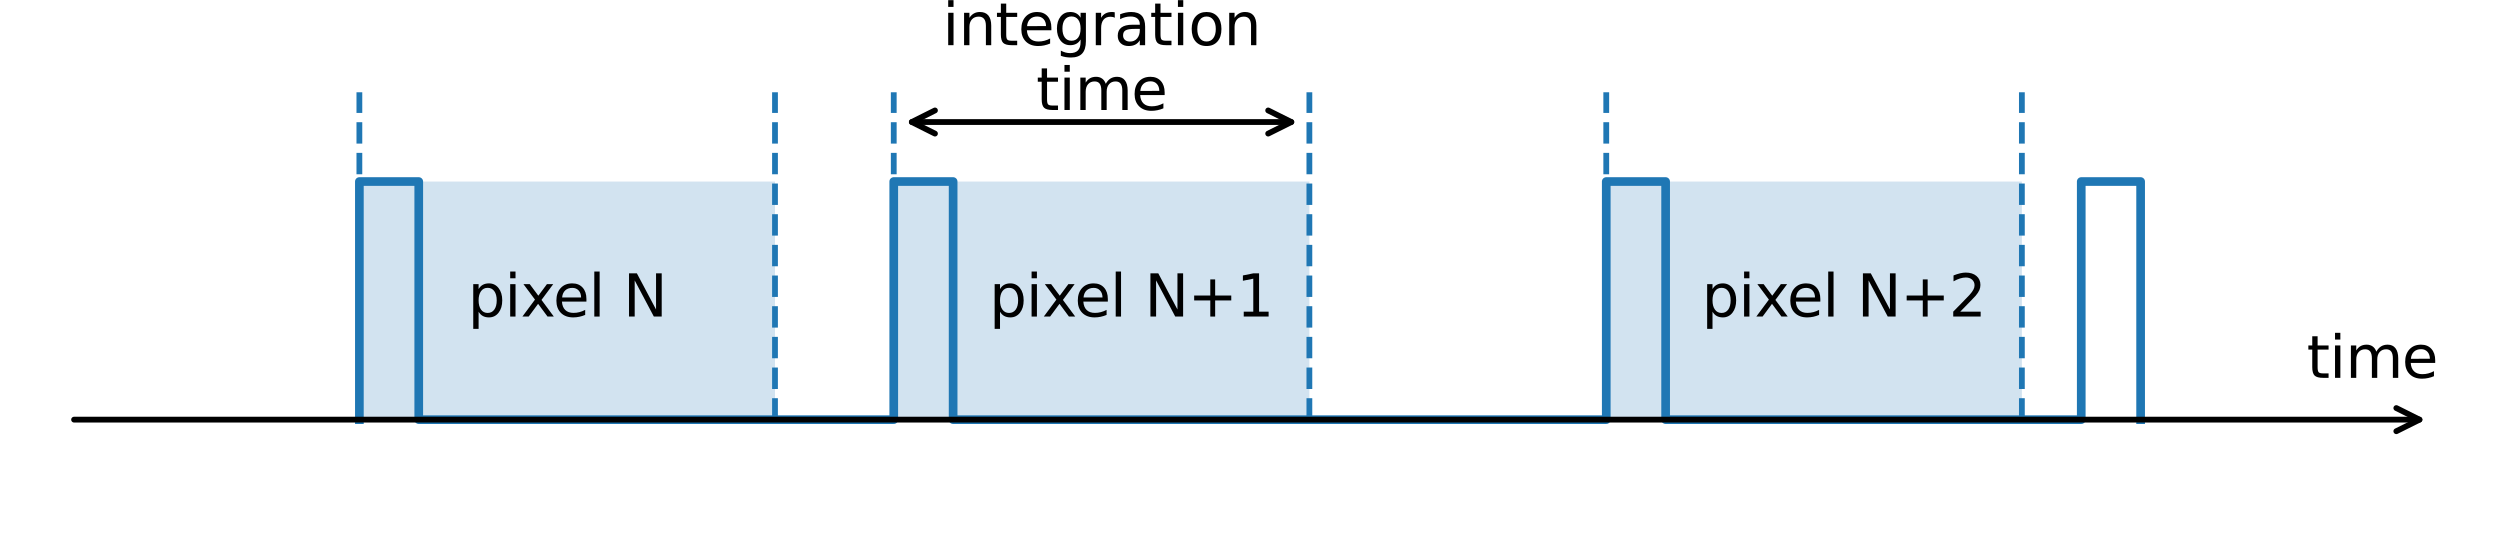
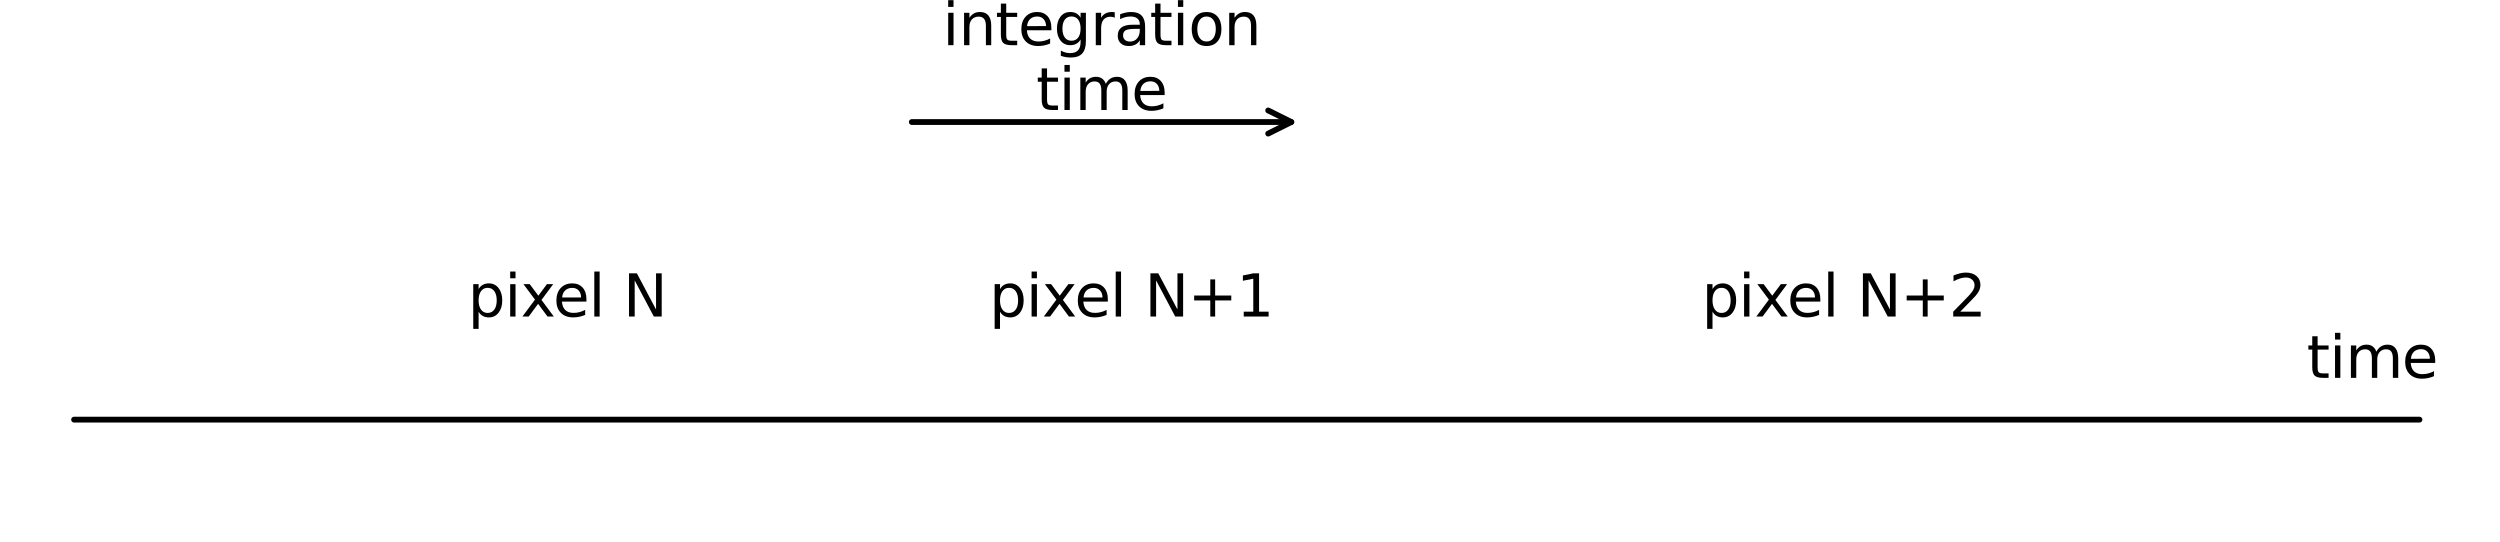
<svg xmlns="http://www.w3.org/2000/svg" xmlns:xlink="http://www.w3.org/1999/xlink" width="432pt" height="93.6pt" viewBox="0 0 432 93.6" version="1.1">
  <defs>
    <style type="text/css">*{stroke-linejoin: round; stroke-linecap: butt}</style>
  </defs>
  <g id="figure_1">
    <g id="patch_1">
      <path d="M 0 93.6  L 432 93.6  L 432 0  L 0 0  L 0 93.6  z " style="fill: none" />
    </g>
    <g id="axes_1">
      <g id="patch_2">
        <path d="M 62.1 72.514  L 133.92 72.514  L 133.92 31.371  L 62.1 31.371  z " clip-path="url(#p1ee90e002d)" style="fill: #1f77b4; opacity: 0.2" />
      </g>
      <g id="patch_3">
        <path d="M 154.44 72.514  L 226.26 72.514  L 226.26 31.371  L 154.44 31.371  z " clip-path="url(#p1ee90e002d)" style="fill: #1f77b4; opacity: 0.2" />
      </g>
      <g id="patch_4">
        <path d="M 277.56 72.514  L 349.38 72.514  L 349.38 31.371  L 277.56 31.371  z " clip-path="url(#p1ee90e002d)" style="fill: #1f77b4; opacity: 0.2" />
      </g>
      <g id="line2d_1">
        <path d="M 62.1 72.514  L 62.1 31.371  L 72.36 31.371  L 72.36 72.514  L 154.44 72.514  L 154.44 31.371  L 164.7 31.371  L 164.7 72.514  L 277.56 72.514  L 277.56 31.371  L 287.82 31.371  L 287.82 72.514  L 359.64 72.514  L 359.64 31.371  L 369.9 31.371  L 369.9 72.514  L 369.9 72.514  " clip-path="url(#p1ee90e002d)" style="fill: none; stroke: #1f77b4; stroke-width: 1.5; stroke-linecap: square" />
      </g>
      <g id="LineCollection_1">
        <path d="M 62.1 72.514  L 62.1 15.943  " clip-path="url(#p1ee90e002d)" style="fill: none; stroke-dasharray: 3.7,1.6; stroke-dashoffset: 0; stroke: #1f77b4" />
-         <path d="M 133.92 72.514  L 133.92 15.943  " clip-path="url(#p1ee90e002d)" style="fill: none; stroke-dasharray: 3.7,1.6; stroke-dashoffset: 0; stroke: #1f77b4" />
-         <path d="M 154.44 72.514  L 154.44 15.943  " clip-path="url(#p1ee90e002d)" style="fill: none; stroke-dasharray: 3.7,1.6; stroke-dashoffset: 0; stroke: #1f77b4" />
        <path d="M 226.26 72.514  L 226.26 15.943  " clip-path="url(#p1ee90e002d)" style="fill: none; stroke-dasharray: 3.7,1.6; stroke-dashoffset: 0; stroke: #1f77b4" />
        <path d="M 277.56 72.514  L 277.56 15.943  " clip-path="url(#p1ee90e002d)" style="fill: none; stroke-dasharray: 3.7,1.6; stroke-dashoffset: 0; stroke: #1f77b4" />
        <path d="M 349.38 72.514  L 349.38 15.943  " clip-path="url(#p1ee90e002d)" style="fill: none; stroke-dasharray: 3.7,1.6; stroke-dashoffset: 0; stroke: #1f77b4" />
      </g>
      <g id="text_1">
        <g transform="translate(80.848 54.702) scale(0.1 -0.1)">
          <defs>
            <path id="DejaVuSans-70" d="M 1159 525  L 1159 -1331  L 581 -1331  L 581 3500  L 1159 3500  L 1159 2969  Q 1341 3281 1617 3432  Q 1894 3584 2278 3584  Q 2916 3584 3314 3078  Q 3713 2572 3713 1747  Q 3713 922 3314 415  Q 2916 -91 2278 -91  Q 1894 -91 1617 61  Q 1341 213 1159 525  z M 3116 1747  Q 3116 2381 2855 2742  Q 2594 3103 2138 3103  Q 1681 3103 1420 2742  Q 1159 2381 1159 1747  Q 1159 1113 1420 752  Q 1681 391 2138 391  Q 2594 391 2855 752  Q 3116 1113 3116 1747  z " transform="scale(0.016)" />
            <path id="DejaVuSans-69" d="M 603 3500  L 1178 3500  L 1178 0  L 603 0  L 603 3500  z M 603 4863  L 1178 4863  L 1178 4134  L 603 4134  L 603 4863  z " transform="scale(0.016)" />
            <path id="DejaVuSans-78" d="M 3513 3500  L 2247 1797  L 3578 0  L 2900 0  L 1881 1375  L 863 0  L 184 0  L 1544 1831  L 300 3500  L 978 3500  L 1906 2253  L 2834 3500  L 3513 3500  z " transform="scale(0.016)" />
            <path id="DejaVuSans-65" d="M 3597 1894  L 3597 1613  L 953 1613  Q 991 1019 1311 708  Q 1631 397 2203 397  Q 2534 397 2845 478  Q 3156 559 3463 722  L 3463 178  Q 3153 47 2828 -22  Q 2503 -91 2169 -91  Q 1331 -91 842 396  Q 353 884 353 1716  Q 353 2575 817 3079  Q 1281 3584 2069 3584  Q 2775 3584 3186 3129  Q 3597 2675 3597 1894  z M 3022 2063  Q 3016 2534 2758 2815  Q 2500 3097 2075 3097  Q 1594 3097 1305 2825  Q 1016 2553 972 2059  L 3022 2063  z " transform="scale(0.016)" />
            <path id="DejaVuSans-6c" d="M 603 4863  L 1178 4863  L 1178 0  L 603 0  L 603 4863  z " transform="scale(0.016)" />
            <path id="DejaVuSans-20" transform="scale(0.016)" />
            <path id="DejaVuSans-4e" d="M 628 4666  L 1478 4666  L 3547 763  L 3547 4666  L 4159 4666  L 4159 0  L 3309 0  L 1241 3903  L 1241 0  L 628 0  L 628 4666  z " transform="scale(0.016)" />
          </defs>
          <use xlink:href="#DejaVuSans-70" />
          <use xlink:href="#DejaVuSans-69" x="63.477" />
          <use xlink:href="#DejaVuSans-78" x="91.26" />
          <use xlink:href="#DejaVuSans-65" x="147.314" />
          <use xlink:href="#DejaVuSans-6c" x="208.838" />
          <use xlink:href="#DejaVuSans-20" x="236.621" />
          <use xlink:href="#DejaVuSans-4e" x="268.408" />
        </g>
      </g>
      <g id="text_2">
        <g transform="translate(170.947 54.702) scale(0.1 -0.1)">
          <defs>
            <path id="DejaVuSans-2b" d="M 2944 4013  L 2944 2272  L 4684 2272  L 4684 1741  L 2944 1741  L 2944 0  L 2419 0  L 2419 1741  L 678 1741  L 678 2272  L 2419 2272  L 2419 4013  L 2944 4013  z " transform="scale(0.016)" />
            <path id="DejaVuSans-31" d="M 794 531  L 1825 531  L 1825 4091  L 703 3866  L 703 4441  L 1819 4666  L 2450 4666  L 2450 531  L 3481 531  L 3481 0  L 794 0  L 794 531  z " transform="scale(0.016)" />
          </defs>
          <use xlink:href="#DejaVuSans-70" />
          <use xlink:href="#DejaVuSans-69" x="63.477" />
          <use xlink:href="#DejaVuSans-78" x="91.26" />
          <use xlink:href="#DejaVuSans-65" x="147.314" />
          <use xlink:href="#DejaVuSans-6c" x="208.838" />
          <use xlink:href="#DejaVuSans-20" x="236.621" />
          <use xlink:href="#DejaVuSans-4e" x="268.408" />
          <use xlink:href="#DejaVuSans-2b" x="343.213" />
          <use xlink:href="#DejaVuSans-31" x="427.002" />
        </g>
      </g>
      <g id="text_3">
        <g transform="translate(294.067 54.702) scale(0.1 -0.1)">
          <defs>
            <path id="DejaVuSans-32" d="M 1228 531  L 3431 531  L 3431 0  L 469 0  L 469 531  Q 828 903 1448 1529  Q 2069 2156 2228 2338  Q 2531 2678 2651 2914  Q 2772 3150 2772 3378  Q 2772 3750 2511 3984  Q 2250 4219 1831 4219  Q 1534 4219 1204 4116  Q 875 4013 500 3803  L 500 4441  Q 881 4594 1212 4672  Q 1544 4750 1819 4750  Q 2544 4750 2975 4387  Q 3406 4025 3406 3419  Q 3406 3131 3298 2873  Q 3191 2616 2906 2266  Q 2828 2175 2409 1742  Q 1991 1309 1228 531  z " transform="scale(0.016)" />
          </defs>
          <use xlink:href="#DejaVuSans-70" />
          <use xlink:href="#DejaVuSans-69" x="63.477" />
          <use xlink:href="#DejaVuSans-78" x="91.26" />
          <use xlink:href="#DejaVuSans-65" x="147.314" />
          <use xlink:href="#DejaVuSans-6c" x="208.838" />
          <use xlink:href="#DejaVuSans-20" x="236.621" />
          <use xlink:href="#DejaVuSans-4e" x="268.408" />
          <use xlink:href="#DejaVuSans-2b" x="343.213" />
          <use xlink:href="#DejaVuSans-32" x="427.002" />
        </g>
      </g>
      <g id="text_4">
        <g transform="translate(162.884 7.808) scale(0.1 -0.1)">
          <defs>
            <path id="DejaVuSans-6e" d="M 3513 2113  L 3513 0  L 2938 0  L 2938 2094  Q 2938 2591 2744 2837  Q 2550 3084 2163 3084  Q 1697 3084 1428 2787  Q 1159 2491 1159 1978  L 1159 0  L 581 0  L 581 3500  L 1159 3500  L 1159 2956  Q 1366 3272 1645 3428  Q 1925 3584 2291 3584  Q 2894 3584 3203 3211  Q 3513 2838 3513 2113  z " transform="scale(0.016)" />
            <path id="DejaVuSans-74" d="M 1172 4494  L 1172 3500  L 2356 3500  L 2356 3053  L 1172 3053  L 1172 1153  Q 1172 725 1289 603  Q 1406 481 1766 481  L 2356 481  L 2356 0  L 1766 0  Q 1100 0 847 248  Q 594 497 594 1153  L 594 3053  L 172 3053  L 172 3500  L 594 3500  L 594 4494  L 1172 4494  z " transform="scale(0.016)" />
            <path id="DejaVuSans-67" d="M 2906 1791  Q 2906 2416 2648 2759  Q 2391 3103 1925 3103  Q 1463 3103 1205 2759  Q 947 2416 947 1791  Q 947 1169 1205 825  Q 1463 481 1925 481  Q 2391 481 2648 825  Q 2906 1169 2906 1791  z M 3481 434  Q 3481 -459 3084 -895  Q 2688 -1331 1869 -1331  Q 1566 -1331 1297 -1286  Q 1028 -1241 775 -1147  L 775 -588  Q 1028 -725 1275 -790  Q 1522 -856 1778 -856  Q 2344 -856 2625 -561  Q 2906 -266 2906 331  L 2906 616  Q 2728 306 2450 153  Q 2172 0 1784 0  Q 1141 0 747 490  Q 353 981 353 1791  Q 353 2603 747 3093  Q 1141 3584 1784 3584  Q 2172 3584 2450 3431  Q 2728 3278 2906 2969  L 2906 3500  L 3481 3500  L 3481 434  z " transform="scale(0.016)" />
            <path id="DejaVuSans-72" d="M 2631 2963  Q 2534 3019 2420 3045  Q 2306 3072 2169 3072  Q 1681 3072 1420 2755  Q 1159 2438 1159 1844  L 1159 0  L 581 0  L 581 3500  L 1159 3500  L 1159 2956  Q 1341 3275 1631 3429  Q 1922 3584 2338 3584  Q 2397 3584 2469 3576  Q 2541 3569 2628 3553  L 2631 2963  z " transform="scale(0.016)" />
            <path id="DejaVuSans-61" d="M 2194 1759  Q 1497 1759 1228 1600  Q 959 1441 959 1056  Q 959 750 1161 570  Q 1363 391 1709 391  Q 2188 391 2477 730  Q 2766 1069 2766 1631  L 2766 1759  L 2194 1759  z M 3341 1997  L 3341 0  L 2766 0  L 2766 531  Q 2569 213 2275 61  Q 1981 -91 1556 -91  Q 1019 -91 701 211  Q 384 513 384 1019  Q 384 1609 779 1909  Q 1175 2209 1959 2209  L 2766 2209  L 2766 2266  Q 2766 2663 2505 2880  Q 2244 3097 1772 3097  Q 1472 3097 1187 3025  Q 903 2953 641 2809  L 641 3341  Q 956 3463 1253 3523  Q 1550 3584 1831 3584  Q 2591 3584 2966 3190  Q 3341 2797 3341 1997  z " transform="scale(0.016)" />
            <path id="DejaVuSans-6f" d="M 1959 3097  Q 1497 3097 1228 2736  Q 959 2375 959 1747  Q 959 1119 1226 758  Q 1494 397 1959 397  Q 2419 397 2687 759  Q 2956 1122 2956 1747  Q 2956 2369 2687 2733  Q 2419 3097 1959 3097  z M 1959 3584  Q 2709 3584 3137 3096  Q 3566 2609 3566 1747  Q 3566 888 3137 398  Q 2709 -91 1959 -91  Q 1206 -91 779 398  Q 353 888 353 1747  Q 353 2609 779 3096  Q 1206 3584 1959 3584  z " transform="scale(0.016)" />
          </defs>
          <use xlink:href="#DejaVuSans-69" />
          <use xlink:href="#DejaVuSans-6e" x="27.783" />
          <use xlink:href="#DejaVuSans-74" x="91.162" />
          <use xlink:href="#DejaVuSans-65" x="130.371" />
          <use xlink:href="#DejaVuSans-67" x="191.895" />
          <use xlink:href="#DejaVuSans-72" x="255.371" />
          <use xlink:href="#DejaVuSans-61" x="296.484" />
          <use xlink:href="#DejaVuSans-74" x="357.764" />
          <use xlink:href="#DejaVuSans-69" x="396.973" />
          <use xlink:href="#DejaVuSans-6f" x="424.756" />
          <use xlink:href="#DejaVuSans-6e" x="485.938" />
        </g>
        <g transform="translate(179.054 19.006) scale(0.1 -0.1)">
          <defs>
            <path id="DejaVuSans-6d" d="M 3328 2828  Q 3544 3216 3844 3400  Q 4144 3584 4550 3584  Q 5097 3584 5394 3201  Q 5691 2819 5691 2113  L 5691 0  L 5113 0  L 5113 2094  Q 5113 2597 4934 2840  Q 4756 3084 4391 3084  Q 3944 3084 3684 2787  Q 3425 2491 3425 1978  L 3425 0  L 2847 0  L 2847 2094  Q 2847 2600 2669 2842  Q 2491 3084 2119 3084  Q 1678 3084 1418 2786  Q 1159 2488 1159 1978  L 1159 0  L 581 0  L 581 3500  L 1159 3500  L 1159 2956  Q 1356 3278 1631 3431  Q 1906 3584 2284 3584  Q 2666 3584 2933 3390  Q 3200 3197 3328 2828  z " transform="scale(0.016)" />
          </defs>
          <use xlink:href="#DejaVuSans-74" />
          <use xlink:href="#DejaVuSans-69" x="39.209" />
          <use xlink:href="#DejaVuSans-6d" x="66.992" />
          <use xlink:href="#DejaVuSans-65" x="164.404" />
        </g>
      </g>
      <g id="patch_5">
        <path d="M 157.561 21.086  Q 190.352 21.086 223.143 21.086  " style="fill: none; stroke: #000000; stroke-linecap: round" />
-         <path d="M 161.561 23.086  L 157.561 21.086  L 161.561 19.086  " style="fill: none; stroke: #000000; stroke-linecap: round" />
        <path d="M 219.143 19.086  L 223.143 21.086  L 219.143 23.086  " style="fill: none; stroke: #000000; stroke-linecap: round" />
      </g>
      <g id="text_5">
        <g transform="translate(398.608 65.292) scale(0.1 -0.1)">
          <use xlink:href="#DejaVuSans-74" />
          <use xlink:href="#DejaVuSans-69" x="39.209" />
          <use xlink:href="#DejaVuSans-6d" x="66.992" />
          <use xlink:href="#DejaVuSans-65" x="164.404" />
        </g>
      </g>
      <g id="patch_6">
        <path d="M 12.801 72.514  Q 216.002 72.514 418.085 72.514  " style="fill: none; stroke: #000000; stroke-linecap: round" />
-         <path d="M 414.085 70.514  L 418.085 72.514  L 414.085 74.514  " style="fill: none; stroke: #000000; stroke-linecap: round" />
      </g>
    </g>
  </g>
  <defs>
    <clipPath id="p1ee90e002d">
-       <rect x="10.8" y="10.8" width="410.4" height="72" />
-     </clipPath>
+       </clipPath>
  </defs>
</svg>